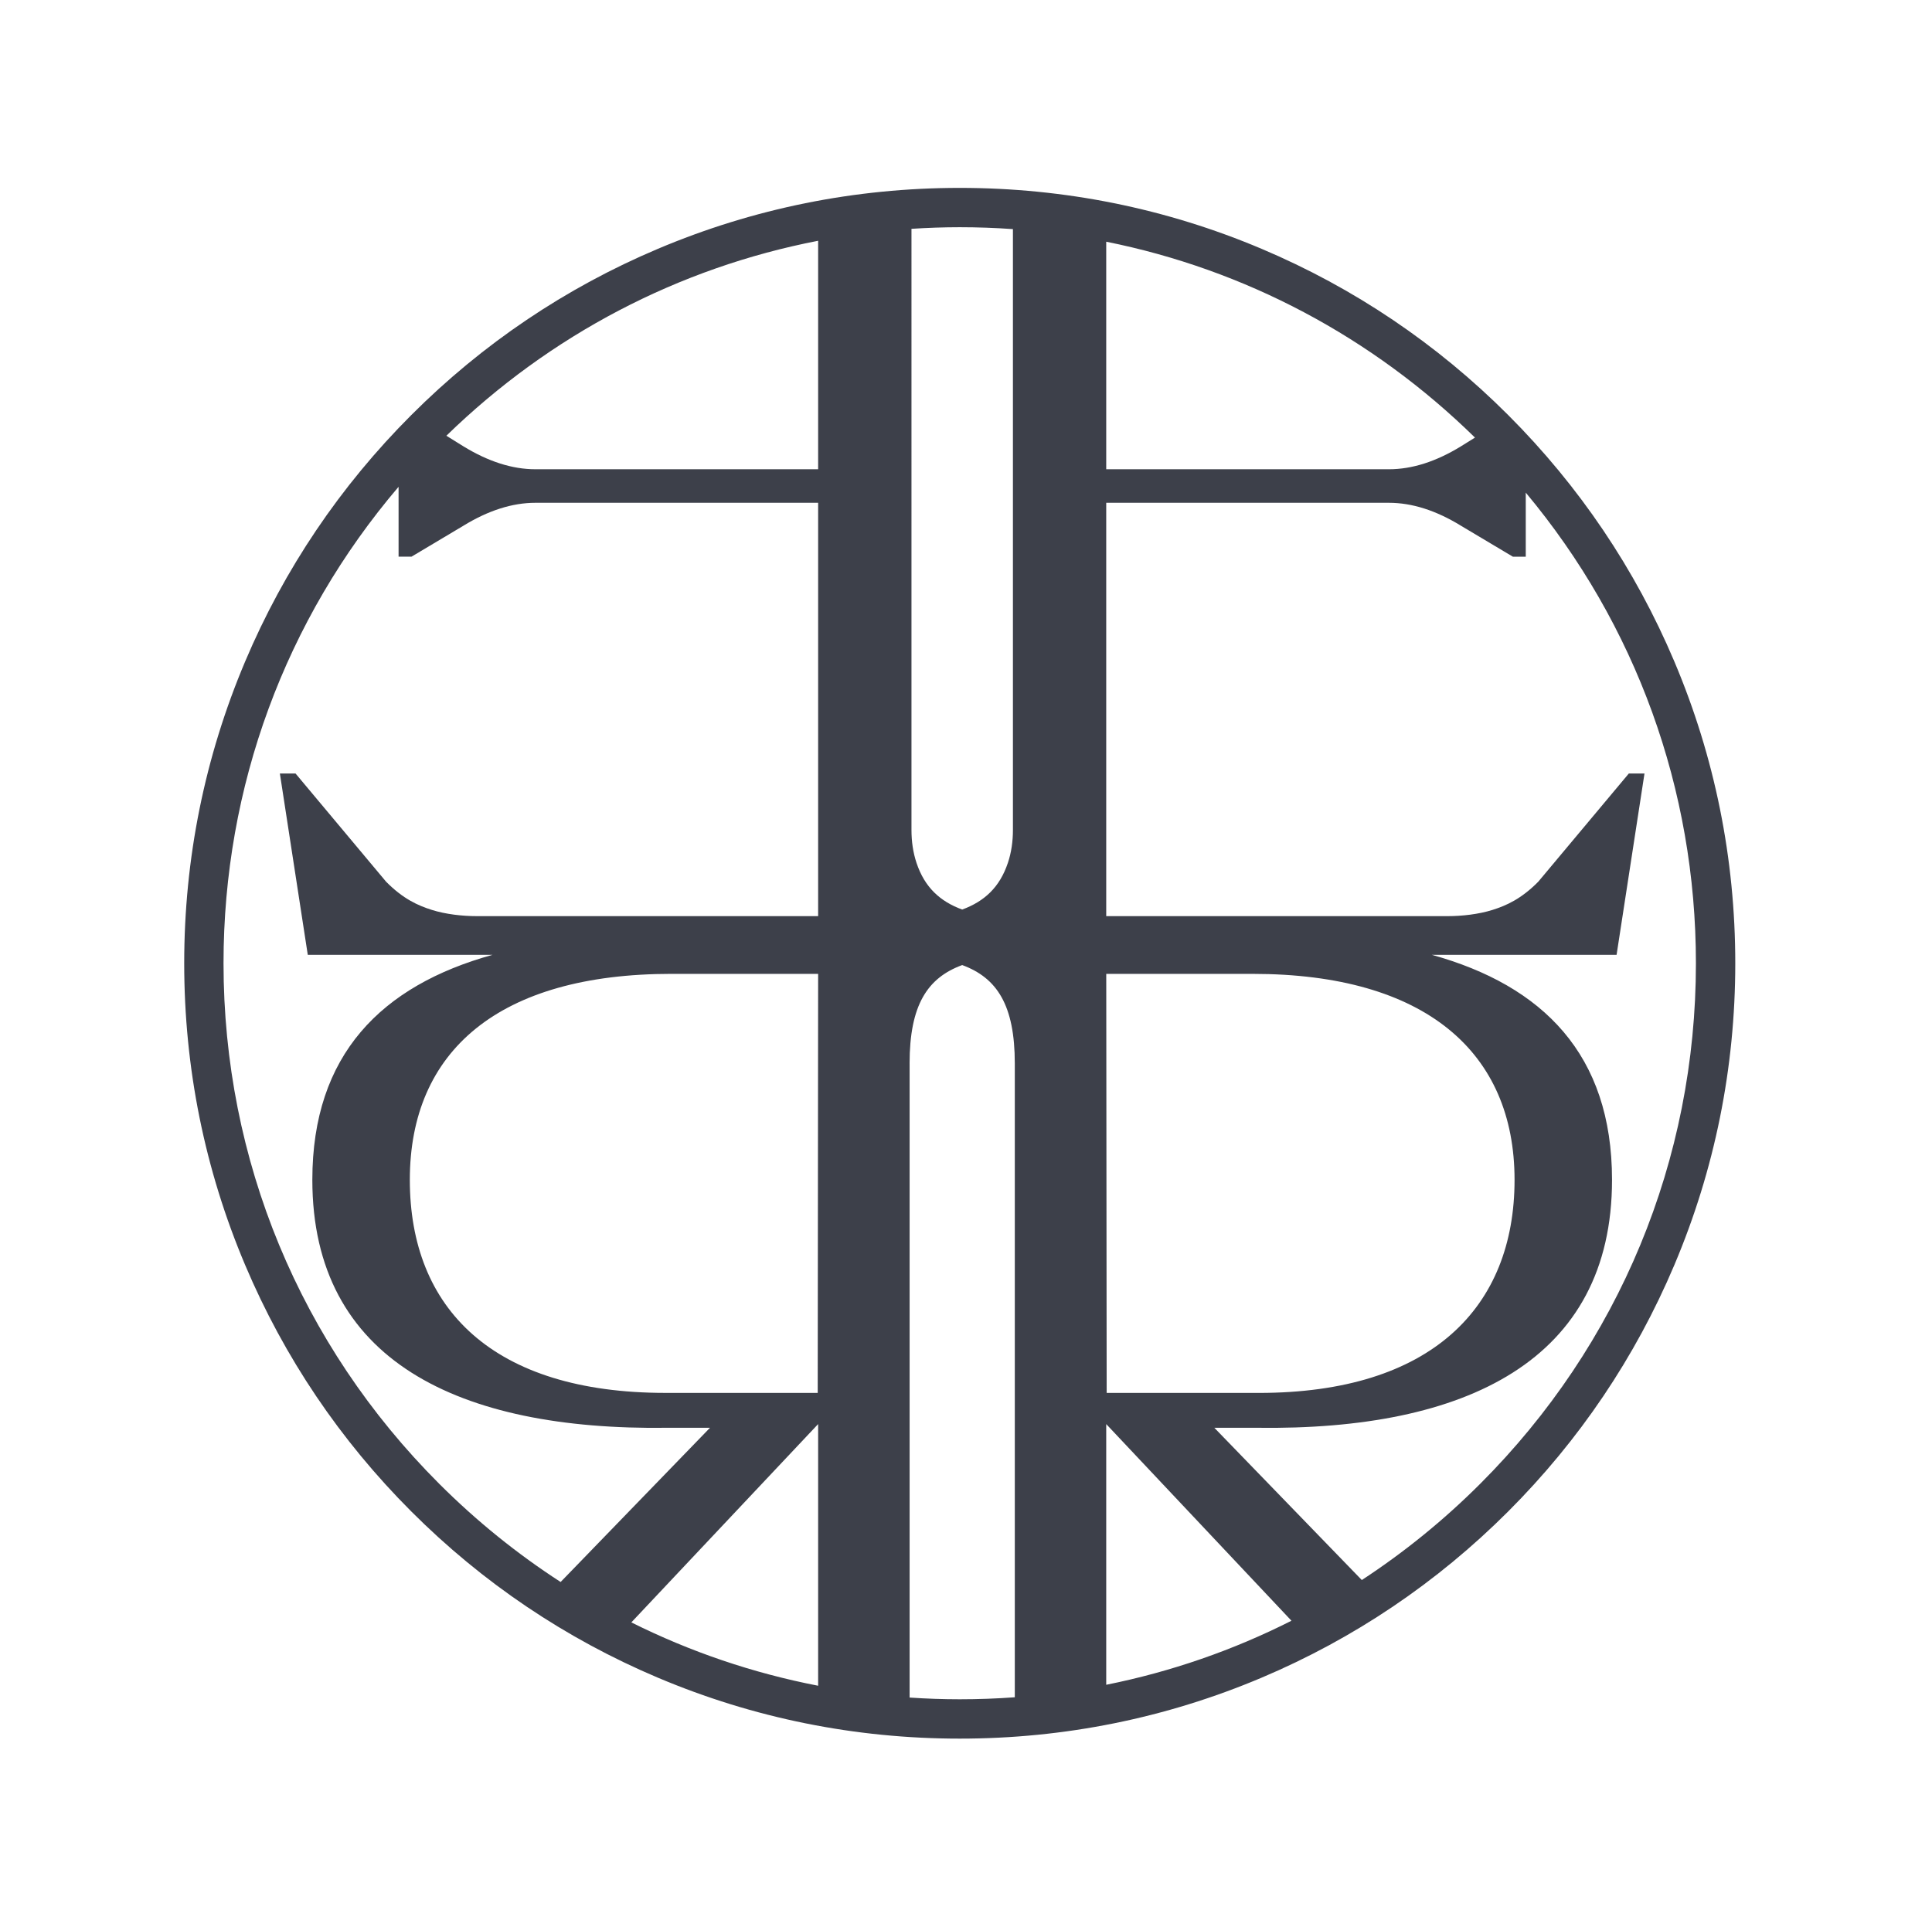
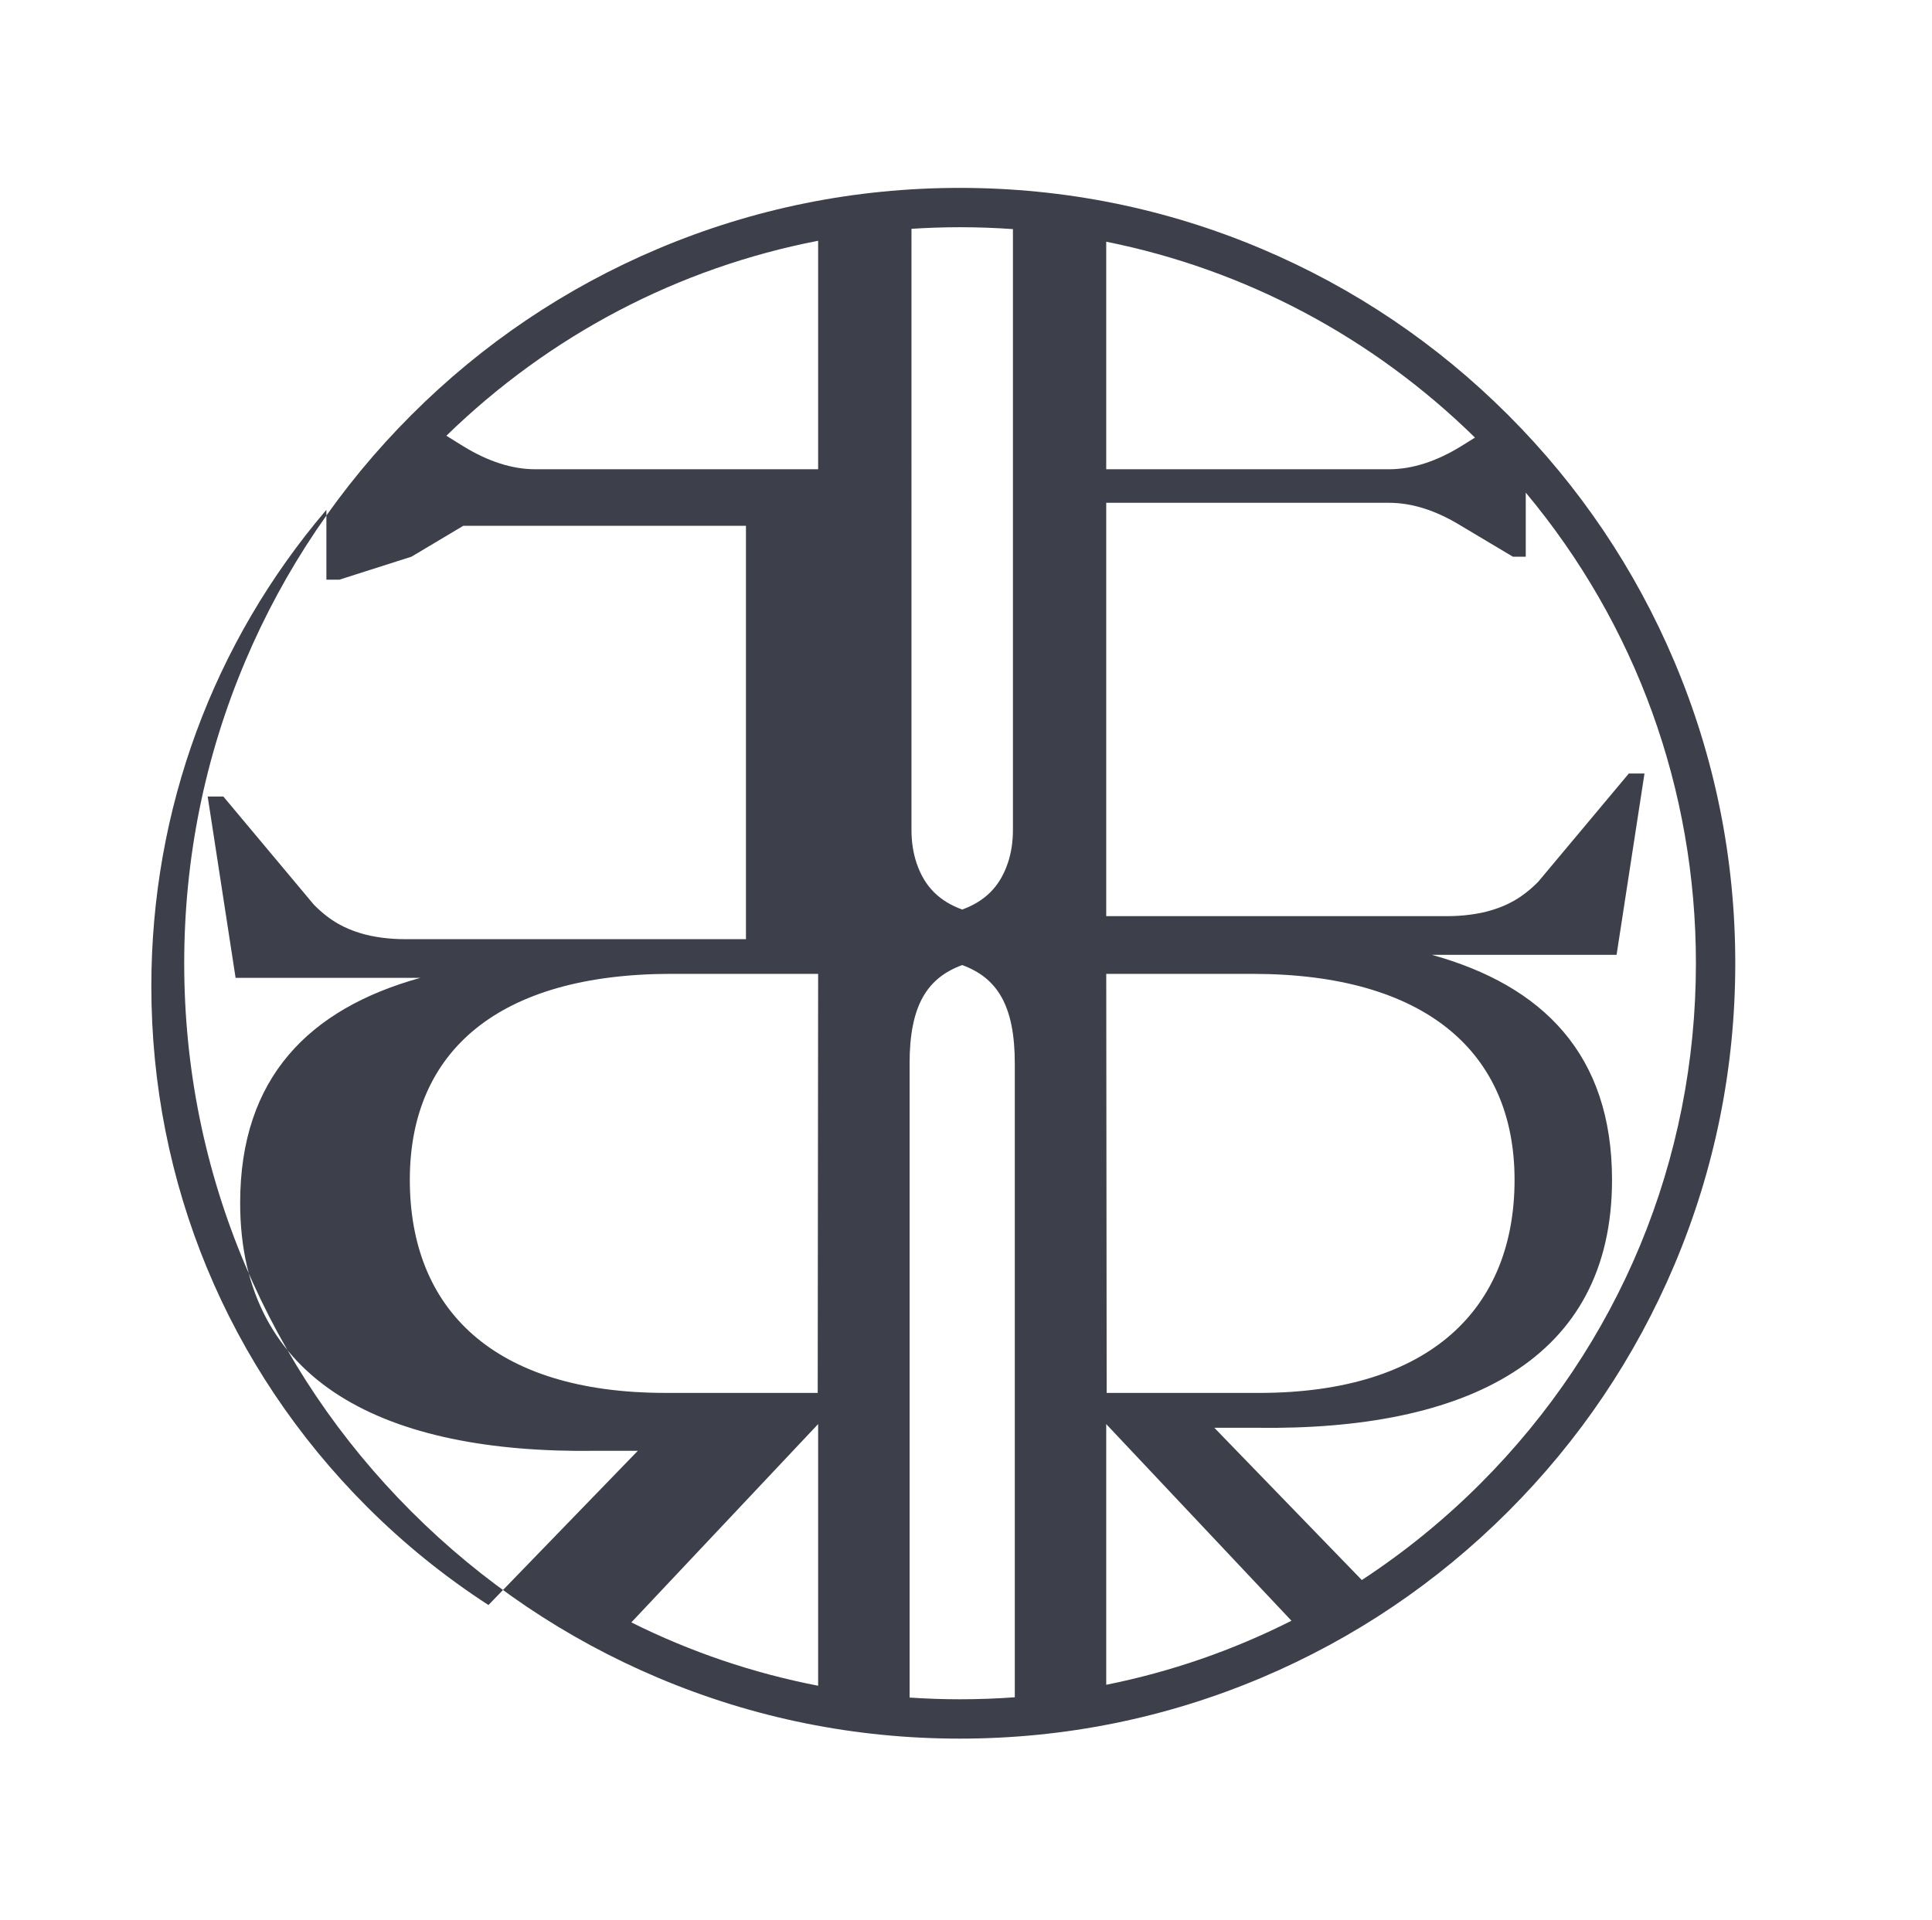
<svg xmlns="http://www.w3.org/2000/svg" id="Layer_1" data-name="Layer 1" viewBox="0 0 867.46 862.14">
  <defs>
    <style>
      .cls-1 {
        fill: #3d404a;
      }
    </style>
  </defs>
-   <path class="cls-1" d="M677.14,678.81c31.98-31.98,57.08-69.21,74.62-110.68,18.16-42.94,27.37-88.54,27.37-135.54s-9.21-92.61-27.37-135.54c-17.54-41.47-42.65-78.7-74.62-110.68-31.98-31.98-69.21-57.08-110.68-74.62-42.93-18.16-88.54-27.37-135.54-27.37s-92.61,9.21-135.54,27.37c-41.47,17.54-78.7,42.64-110.68,74.62-31.98,31.98-57.08,69.21-74.62,110.68-18.16,42.94-27.37,88.54-27.37,135.54s9.21,92.61,27.37,135.54c17.54,41.47,42.64,78.7,74.62,110.68,31.98,31.98,69.21,57.08,110.68,74.62,42.94,18.16,88.54,27.37,135.54,27.37s92.61-9.21,135.54-27.37c41.47-17.54,78.7-42.65,110.68-74.62ZM367.34,437.36l-.19,188.18h-68.3c-77.51,0-114.84-37.81-114.84-95.7s40-92.49,117.51-92.49h65.83ZM562.52,437.36c77.51,0,117.51,35.23,117.51,92.49s-37.34,95.7-114.84,95.7h-68.3l-.19-188.18h65.83ZM564.4,641.21c93.76,1.26,159.39-30.2,159.39-111.36,0-56.25-31.04-87.21-80.92-101.05h82.97l12.53-81.43h-7.03l-40.66,48.59c-7.61,7.71-14.32,10.72-20.54,12.67-6.22,1.97-13.79,2.8-20.11,2.8h-153.34v-185.63h126.93c10.39,0,21.19,3.44,32.41,10.34l23.24,13.86h5.79v-28.77c49.46,59.26,76.4,133.24,76.4,211.36,0,88.29-34.38,171.3-96.82,233.73-16.4,16.4-34.23,30.84-53.19,43.26l-66.21-68.37h19.15ZM656.03,200.4c-11.22,6.89-22.01,10.34-32.41,10.34h-126.93v-102.19c62.15,12.48,119.35,42.65,165.57,87.97l-6.23,3.87ZM452.52,387.54c-3.66,10.93-10.52,17.26-20.5,20.93-9.98-3.67-16.85-10-20.5-20.93-1.59-4.76-2.27-9.77-2.27-14.78V102.76c7.18-.46,14.41-.72,21.67-.72,8.01,0,15.97.29,23.88.85v269.86c0,5.01-.68,10.03-2.27,14.78ZM367.34,210.74h-126.93c-10.39,0-21.19-3.45-32.41-10.34l-7.58-4.71c46.62-45.39,104.3-75.43,166.92-87.56v102.62ZM184.76,250l23.24-13.86c11.22-6.89,22.01-10.34,32.41-10.34h126.93v185.63h-153.34c-6.32,0-13.89-.83-20.11-2.8-6.22-1.95-12.93-4.96-20.54-12.67l-40.66-48.59h-7.03l12.53,81.43h82.97c-49.88,13.85-80.92,44.81-80.92,101.05,0,81.16,65.63,112.62,159.39,111.36h19.15l-67.06,69.25c-19.47-12.61-37.76-27.35-54.55-44.14-62.43-62.43-96.81-145.44-96.81-233.73,0-79.28,27.74-154.29,78.6-213.98v31.39h5.79ZM367.34,639.55v117.5c-29.24-5.67-57.4-15.23-83.87-28.45l83.87-89.06ZM408.4,477.63c0-26.24,7.99-38.48,23.62-44.23,15.63,5.74,23.62,17.99,23.62,44.23v284.6c-8.19.6-16.43.9-24.72.9-7.55,0-15.05-.27-22.51-.77v-284.74ZM496.69,639.55l83.17,88.31c-26.24,13.27-54.16,22.94-83.17,28.76v-117.07Z" />
+   <path class="cls-1" d="M677.14,678.81c31.98-31.98,57.08-69.21,74.62-110.68,18.16-42.94,27.37-88.54,27.37-135.54s-9.21-92.61-27.37-135.54c-17.54-41.47-42.65-78.7-74.62-110.68-31.98-31.98-69.21-57.08-110.68-74.62-42.93-18.16-88.54-27.37-135.54-27.37s-92.61,9.21-135.54,27.37c-41.47,17.54-78.7,42.64-110.68,74.62-31.98,31.98-57.08,69.21-74.62,110.68-18.16,42.94-27.37,88.54-27.37,135.54s9.21,92.61,27.37,135.54c17.54,41.47,42.64,78.7,74.62,110.68,31.98,31.98,69.21,57.08,110.68,74.62,42.94,18.16,88.54,27.37,135.54,27.37s92.61-9.21,135.54-27.37c41.47-17.54,78.7-42.65,110.68-74.62ZM367.34,437.36l-.19,188.18h-68.3c-77.51,0-114.84-37.81-114.84-95.7s40-92.49,117.51-92.49h65.83ZM562.52,437.36c77.51,0,117.51,35.23,117.51,92.49s-37.34,95.7-114.84,95.7h-68.3l-.19-188.18h65.83ZM564.4,641.21c93.76,1.26,159.39-30.2,159.39-111.36,0-56.25-31.04-87.21-80.92-101.05h82.97l12.53-81.43h-7.03l-40.66,48.59c-7.61,7.71-14.32,10.72-20.54,12.67-6.22,1.97-13.79,2.8-20.11,2.8h-153.34v-185.63h126.93c10.39,0,21.19,3.44,32.41,10.34l23.24,13.86h5.79v-28.77c49.46,59.26,76.4,133.24,76.4,211.36,0,88.29-34.38,171.3-96.82,233.73-16.4,16.4-34.23,30.84-53.19,43.26l-66.21-68.37h19.15ZM656.03,200.4c-11.22,6.89-22.01,10.34-32.41,10.34h-126.93v-102.19c62.15,12.48,119.35,42.65,165.57,87.97l-6.23,3.87ZM452.52,387.54c-3.66,10.93-10.52,17.26-20.5,20.93-9.98-3.67-16.85-10-20.5-20.93-1.59-4.76-2.27-9.77-2.27-14.78V102.76c7.18-.46,14.41-.72,21.67-.72,8.01,0,15.97.29,23.88.85v269.86c0,5.01-.68,10.03-2.27,14.78ZM367.34,210.74h-126.93c-10.39,0-21.19-3.45-32.41-10.34l-7.58-4.71c46.62-45.39,104.3-75.43,166.92-87.56v102.62ZM184.76,250l23.24-13.86h126.93v185.63h-153.34c-6.32,0-13.89-.83-20.11-2.8-6.22-1.95-12.93-4.96-20.54-12.67l-40.66-48.59h-7.03l12.53,81.43h82.97c-49.88,13.85-80.92,44.81-80.92,101.05,0,81.16,65.63,112.62,159.39,111.36h19.15l-67.06,69.25c-19.47-12.61-37.76-27.35-54.55-44.14-62.43-62.43-96.81-145.44-96.81-233.73,0-79.28,27.74-154.29,78.6-213.98v31.39h5.79ZM367.34,639.55v117.5c-29.24-5.67-57.4-15.23-83.87-28.45l83.87-89.06ZM408.4,477.63c0-26.24,7.99-38.48,23.62-44.23,15.63,5.74,23.62,17.99,23.62,44.23v284.6c-8.19.6-16.43.9-24.72.9-7.55,0-15.05-.27-22.51-.77v-284.74ZM496.69,639.55l83.17,88.31c-26.24,13.27-54.16,22.94-83.17,28.76v-117.07Z" />
</svg>